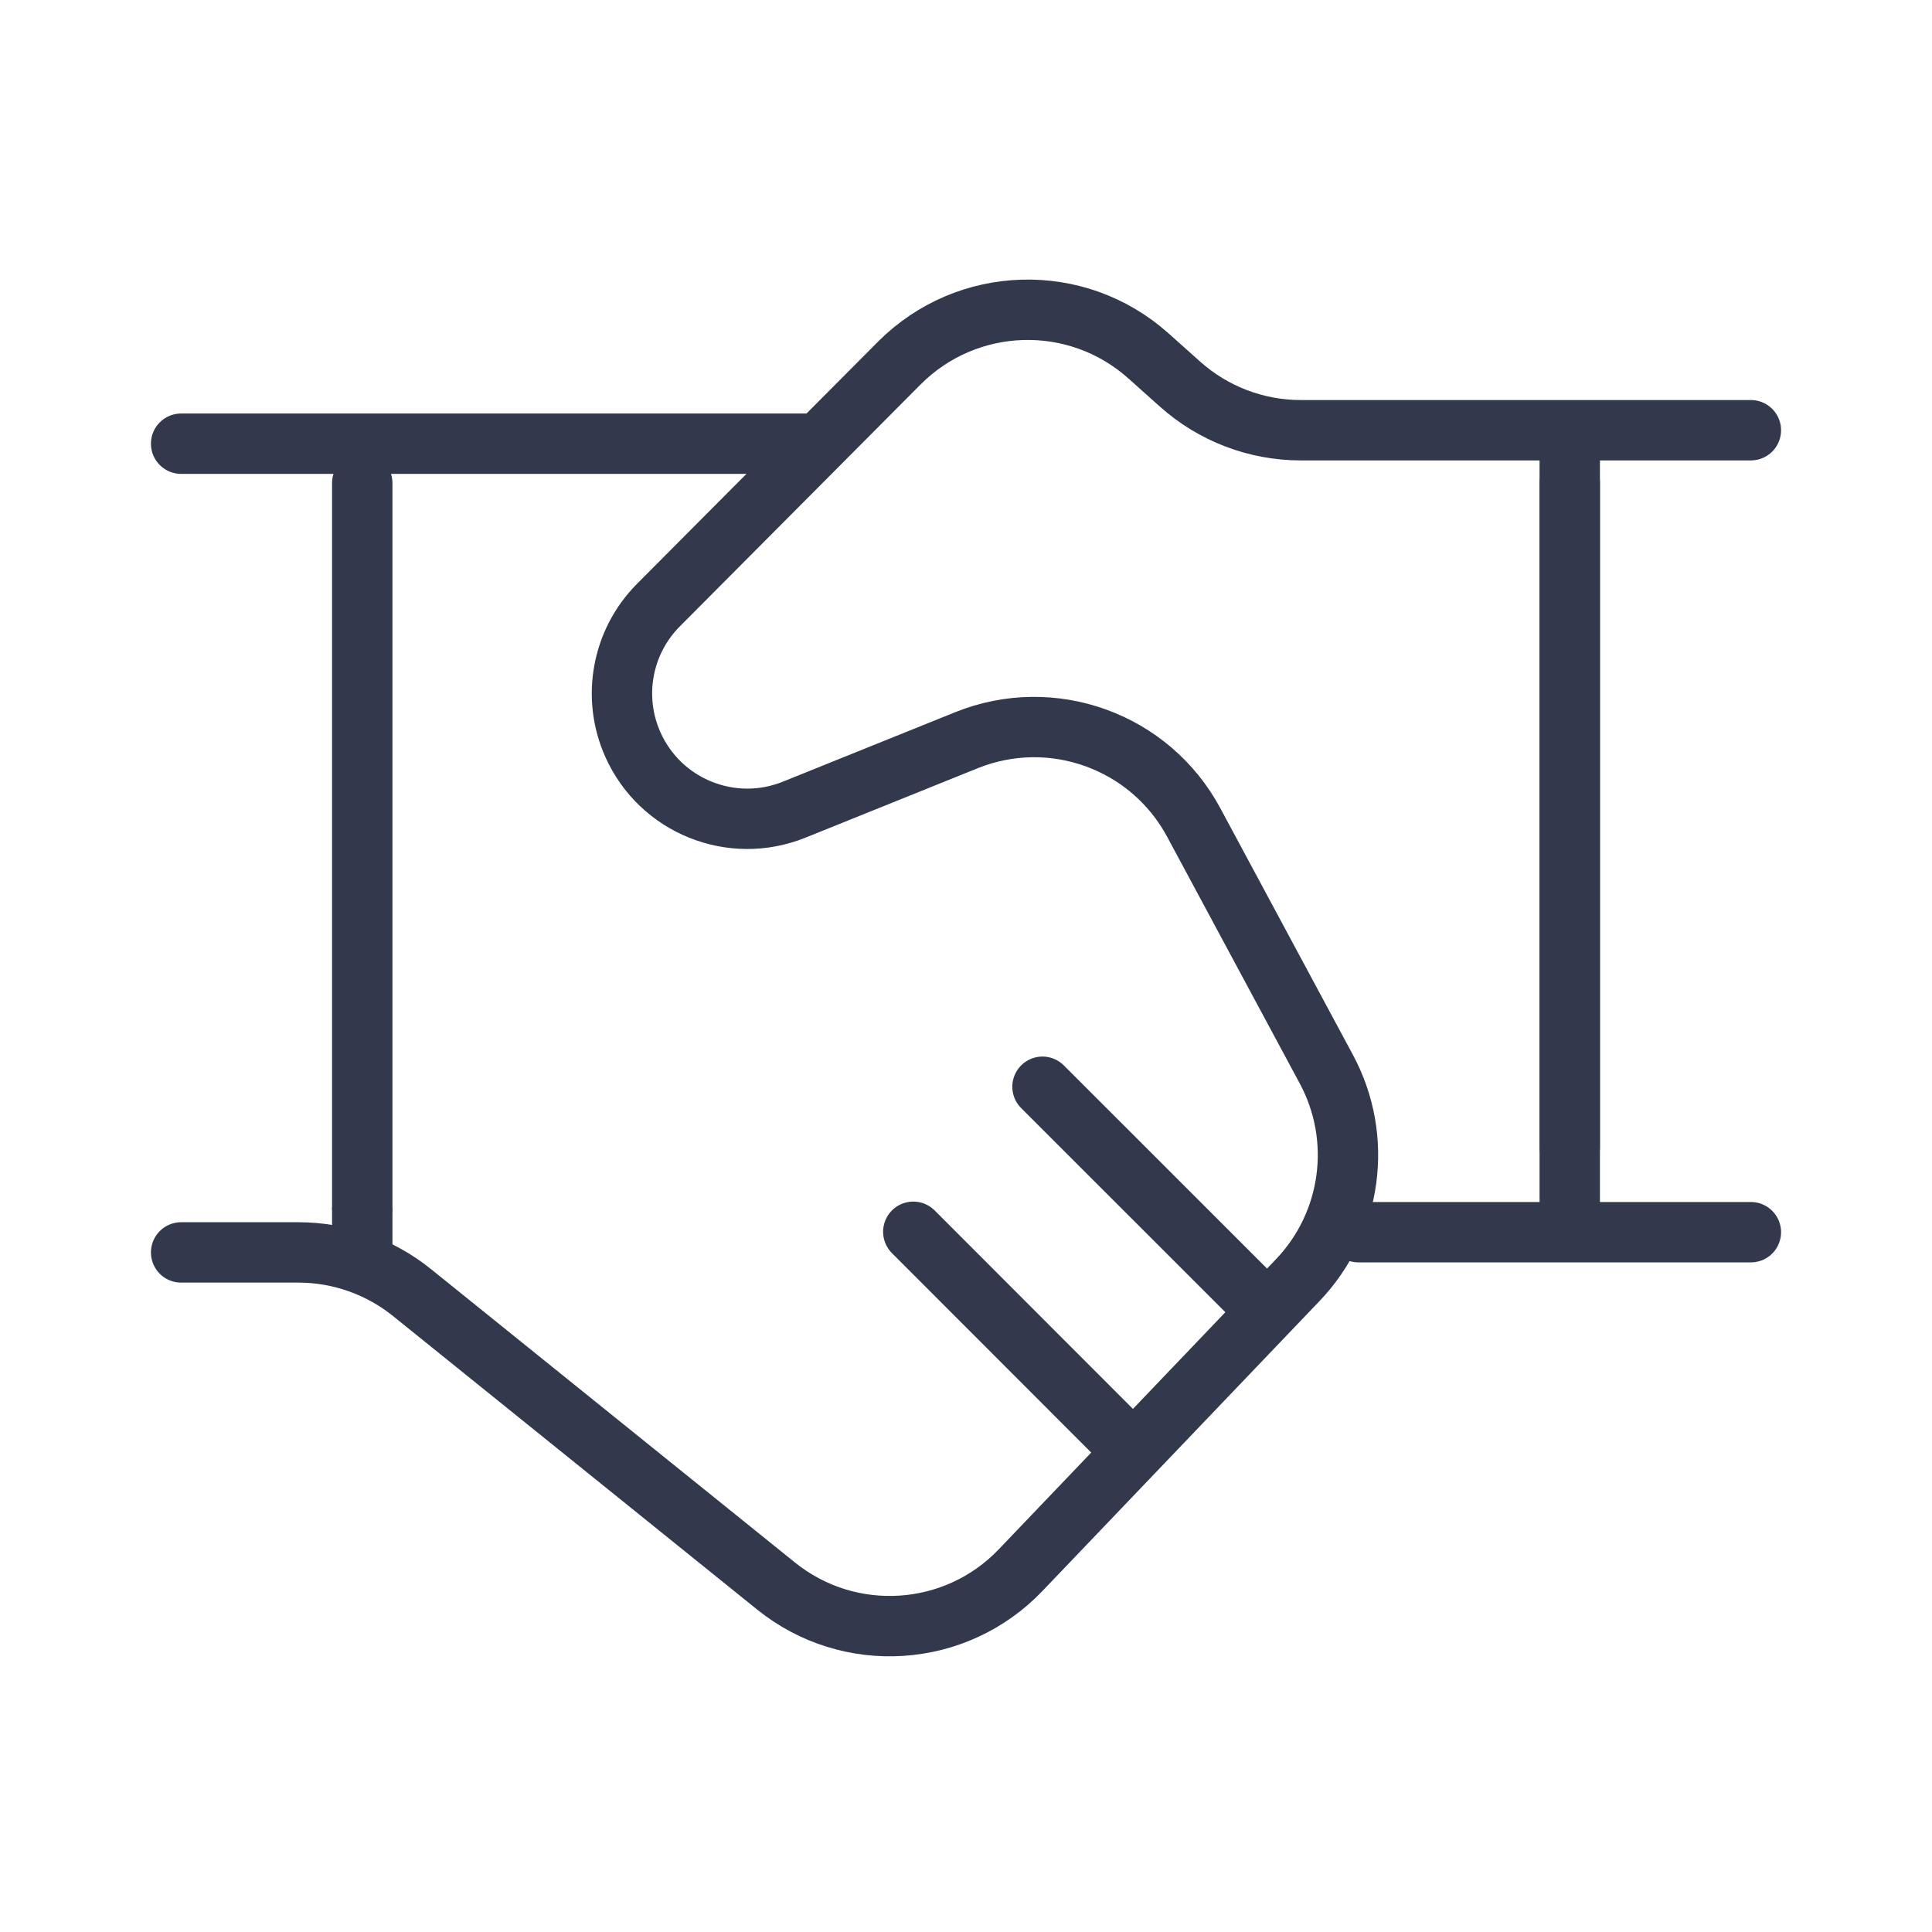
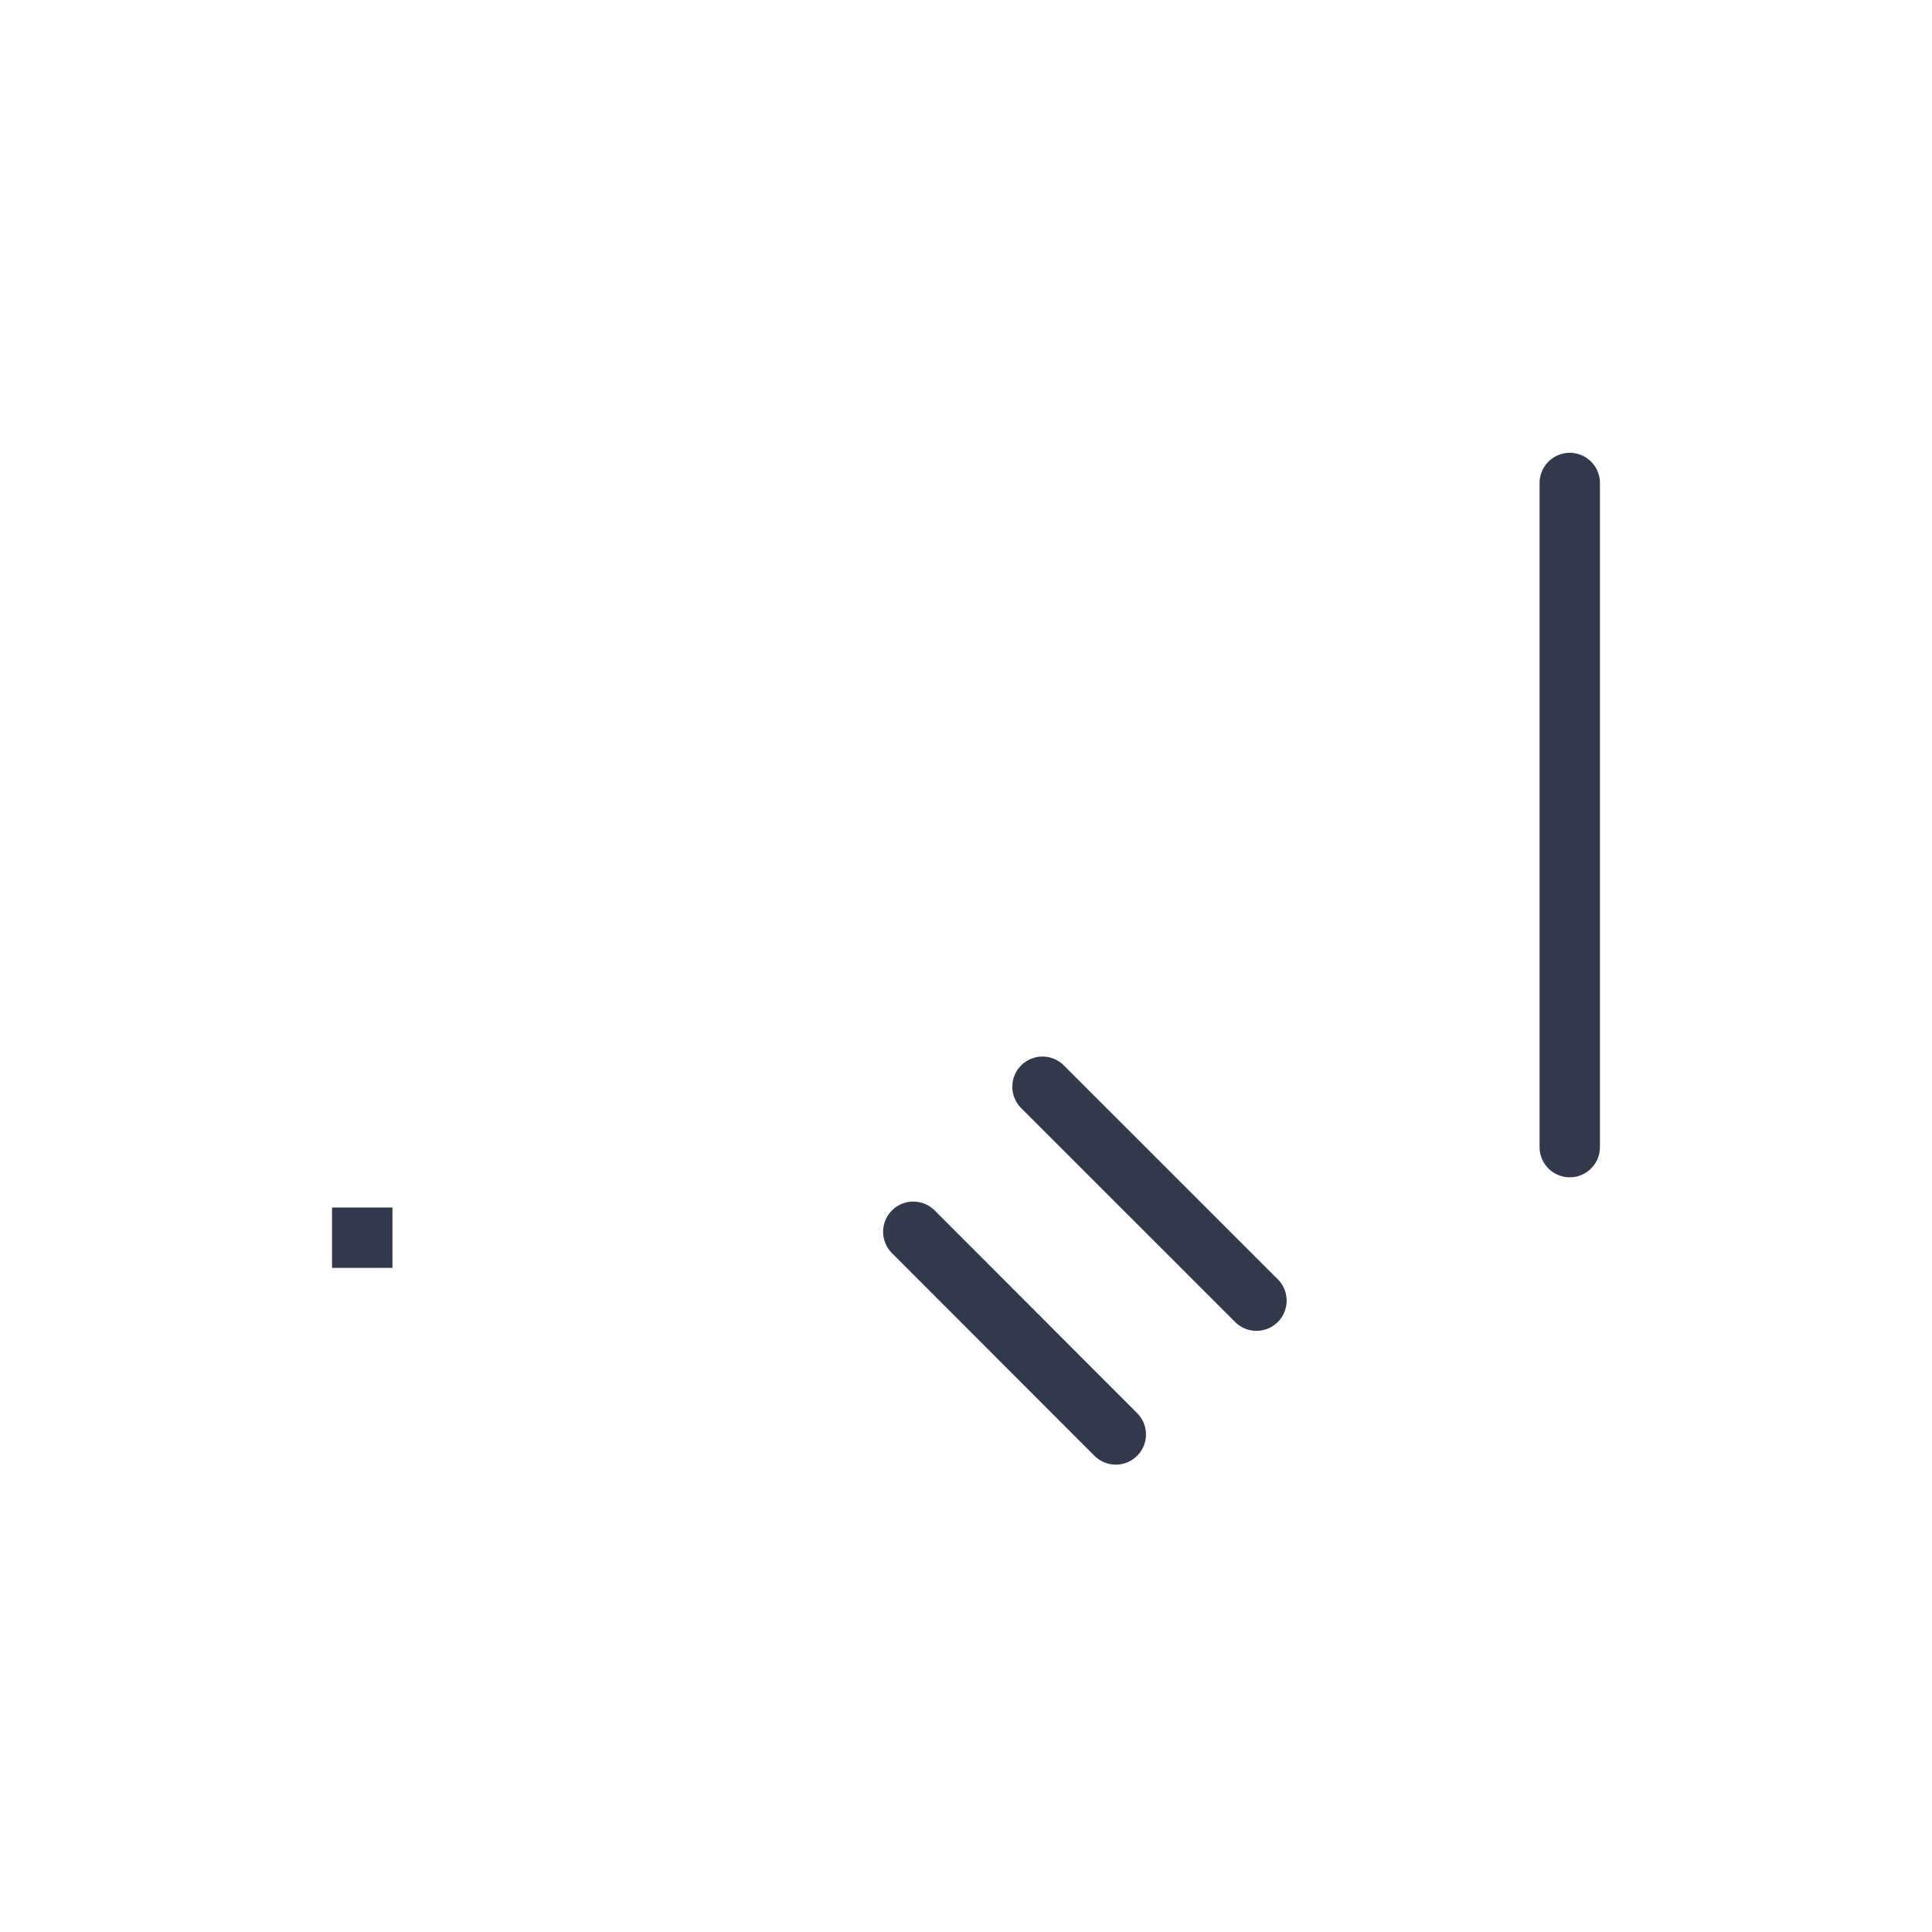
<svg xmlns="http://www.w3.org/2000/svg" width="32" height="32" viewBox="0 0 32 32" fill="none">
-   <path d="M13.5 7.349L3 7.349" stroke="#32394C" stroke-linecap="round" />
-   <path d="M29 7.126H21.545C20.807 7.126 20.096 6.854 19.546 6.363L19.02 5.893C17.831 4.831 16.02 4.885 14.895 6.014L10.906 10.022C10.3 10.631 10.132 11.55 10.483 12.334C10.939 13.353 12.119 13.828 13.153 13.411L16.008 12.26C17.426 11.689 19.048 12.275 19.772 13.623L21.969 17.71C22.584 18.854 22.393 20.263 21.495 21.203L16.905 26.006C15.828 27.134 14.067 27.248 12.853 26.269L6.824 21.409C6.291 20.979 5.626 20.744 4.941 20.744H3" stroke="#32394C" stroke-linecap="round" />
-   <path d="M22.5 20.409H29" stroke="#32394C" stroke-linecap="round" />
-   <path d="M6 8V20" stroke="#32394C" stroke-linecap="round" />
  <path d="M26 8V19" stroke="#32394C" stroke-linecap="round" />
  <path d="M20.811 21.543L17.267 18" stroke="#32394C" stroke-linecap="round" />
  <path d="M18.481 23.759L15.127 20.402" stroke="#32394C" stroke-linecap="round" />
  <path d="M6 20V21" stroke="#32394C" />
-   <path d="M26 19V20.5V7.5" stroke="#32394C" />
</svg>